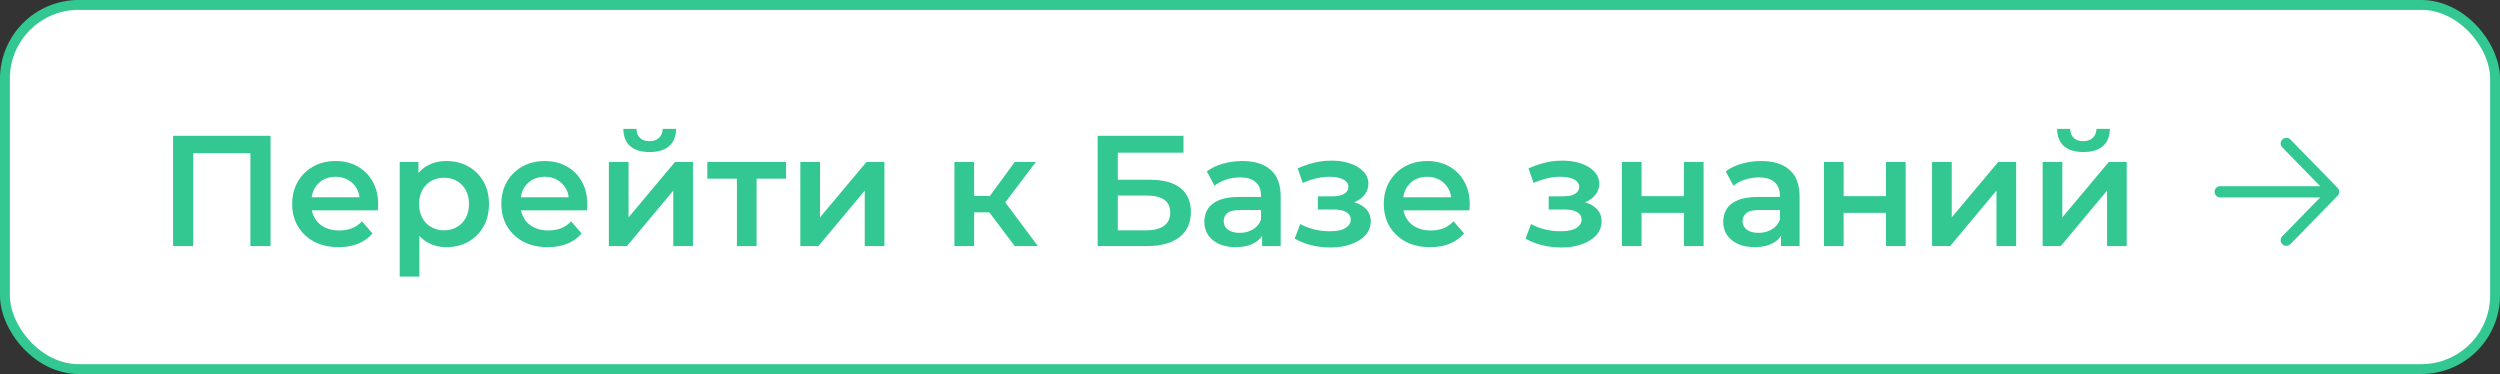
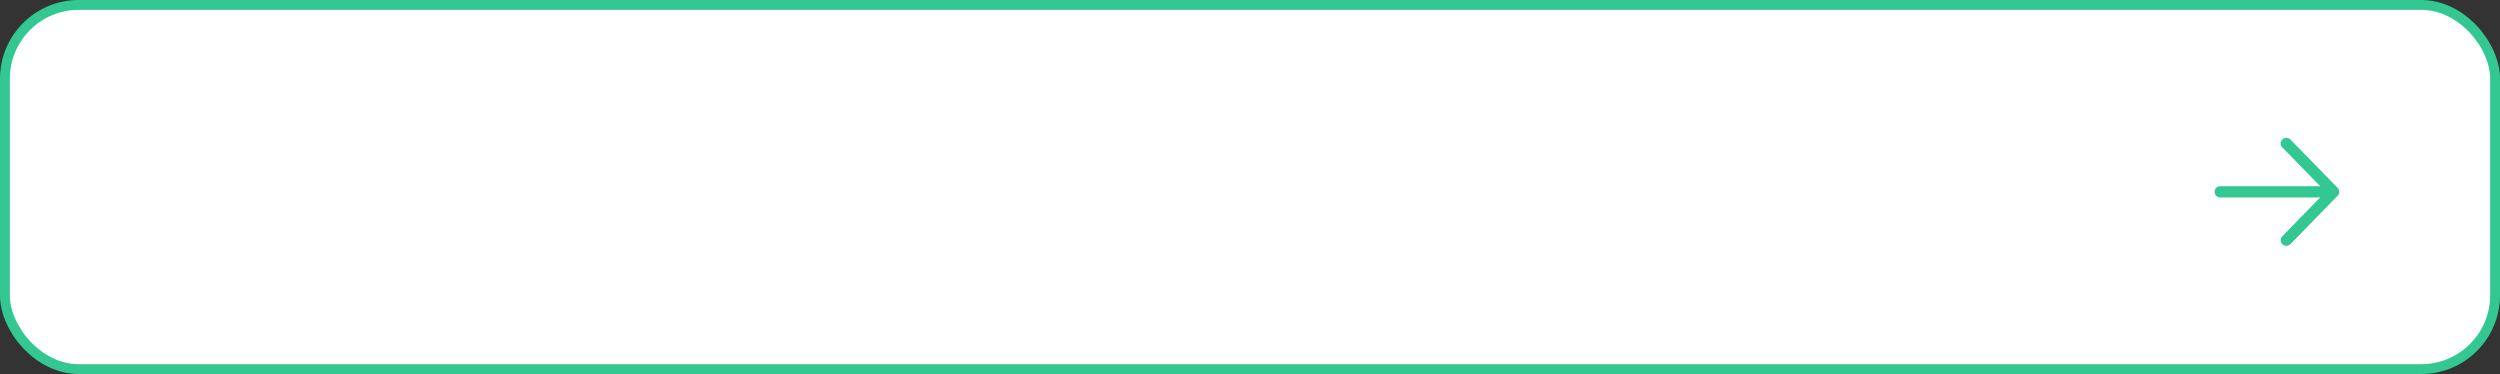
<svg xmlns="http://www.w3.org/2000/svg" width="254" height="38" viewBox="0 0 254 38" fill="none">
  <rect x="0" y="0" width="254" height="38" fill="#333333" stroke="none" />
  <rect x="0.5" y="0.5" width="253" height="37" rx="7.5" fill="white" />
  <rect x="0.5" y="0.5" width="253" height="37" rx="7.5" stroke="#33C892" />
-   <path d="M17.584 25V13.8H27.488V25H25.44V15.048L25.92 15.56H19.152L19.632 15.048V25H17.584ZM34.406 25.112C33.457 25.112 32.625 24.925 31.91 24.552C31.206 24.168 30.657 23.645 30.262 22.984C29.878 22.323 29.686 21.571 29.686 20.728C29.686 19.875 29.873 19.123 30.246 18.472C30.63 17.811 31.153 17.293 31.814 16.92C32.486 16.547 33.249 16.36 34.102 16.36C34.934 16.36 35.675 16.541 36.326 16.904C36.977 17.267 37.489 17.779 37.862 18.44C38.236 19.101 38.422 19.88 38.422 20.776C38.422 20.861 38.417 20.957 38.406 21.064C38.406 21.171 38.401 21.272 38.39 21.368H31.27V20.04H37.334L36.55 20.456C36.561 19.965 36.459 19.533 36.246 19.16C36.033 18.787 35.739 18.493 35.366 18.28C35.004 18.067 34.582 17.96 34.102 17.96C33.611 17.96 33.179 18.067 32.806 18.28C32.444 18.493 32.156 18.792 31.942 19.176C31.739 19.549 31.638 19.992 31.638 20.504V20.824C31.638 21.336 31.756 21.789 31.99 22.184C32.225 22.579 32.556 22.883 32.982 23.096C33.409 23.309 33.9 23.416 34.454 23.416C34.934 23.416 35.366 23.341 35.75 23.192C36.134 23.043 36.475 22.808 36.774 22.488L37.846 23.72C37.462 24.168 36.977 24.515 36.39 24.76C35.814 24.995 35.153 25.112 34.406 25.112ZM45.346 25.112C44.652 25.112 44.018 24.952 43.442 24.632C42.876 24.312 42.423 23.832 42.082 23.192C41.751 22.541 41.586 21.72 41.586 20.728C41.586 19.725 41.746 18.904 42.066 18.264C42.396 17.624 42.844 17.149 43.41 16.84C43.975 16.52 44.62 16.36 45.346 16.36C46.188 16.36 46.93 16.541 47.57 16.904C48.22 17.267 48.732 17.773 49.106 18.424C49.49 19.075 49.682 19.843 49.682 20.728C49.682 21.613 49.49 22.387 49.106 23.048C48.732 23.699 48.22 24.205 47.57 24.568C46.93 24.931 46.188 25.112 45.346 25.112ZM40.61 28.104V16.456H42.514V18.472L42.45 20.744L42.61 23.016V28.104H40.61ZM45.122 23.4C45.602 23.4 46.028 23.293 46.402 23.08C46.786 22.867 47.09 22.557 47.314 22.152C47.538 21.747 47.65 21.272 47.65 20.728C47.65 20.173 47.538 19.699 47.314 19.304C47.09 18.899 46.786 18.589 46.402 18.376C46.028 18.163 45.602 18.056 45.122 18.056C44.642 18.056 44.21 18.163 43.826 18.376C43.442 18.589 43.138 18.899 42.914 19.304C42.69 19.699 42.578 20.173 42.578 20.728C42.578 21.272 42.69 21.747 42.914 22.152C43.138 22.557 43.442 22.867 43.826 23.08C44.21 23.293 44.642 23.4 45.122 23.4ZM55.656 25.112C54.707 25.112 53.875 24.925 53.16 24.552C52.456 24.168 51.907 23.645 51.512 22.984C51.128 22.323 50.936 21.571 50.936 20.728C50.936 19.875 51.123 19.123 51.496 18.472C51.88 17.811 52.403 17.293 53.064 16.92C53.736 16.547 54.499 16.36 55.352 16.36C56.184 16.36 56.925 16.541 57.576 16.904C58.227 17.267 58.739 17.779 59.112 18.44C59.486 19.101 59.672 19.88 59.672 20.776C59.672 20.861 59.667 20.957 59.656 21.064C59.656 21.171 59.651 21.272 59.64 21.368H52.52V20.04H58.584L57.8 20.456C57.811 19.965 57.709 19.533 57.496 19.16C57.283 18.787 56.989 18.493 56.616 18.28C56.254 18.067 55.832 17.96 55.352 17.96C54.861 17.96 54.429 18.067 54.056 18.28C53.694 18.493 53.406 18.792 53.192 19.176C52.989 19.549 52.888 19.992 52.888 20.504V20.824C52.888 21.336 53.005 21.789 53.24 22.184C53.475 22.579 53.806 22.883 54.232 23.096C54.659 23.309 55.15 23.416 55.704 23.416C56.184 23.416 56.616 23.341 57 23.192C57.384 23.043 57.725 22.808 58.024 22.488L59.096 23.72C58.712 24.168 58.227 24.515 57.64 24.76C57.064 24.995 56.403 25.112 55.656 25.112ZM61.86 25V16.456H63.86V22.088L68.58 16.456H70.404V25H68.404V19.368L63.7 25H61.86ZM66.004 15.448C65.15 15.448 64.494 15.251 64.036 14.856C63.577 14.451 63.342 13.864 63.332 13.096H64.66C64.67 13.48 64.788 13.784 65.012 14.008C65.246 14.232 65.572 14.344 65.988 14.344C66.393 14.344 66.713 14.232 66.948 14.008C67.193 13.784 67.321 13.48 67.332 13.096H68.692C68.681 13.864 68.441 14.451 67.972 14.856C67.513 15.251 66.857 15.448 66.004 15.448ZM74.87 25V17.672L75.334 18.152H71.862V16.456H79.862V18.152H76.406L76.87 17.672V25H74.87ZM81.313 25V16.456H83.313V22.088L88.033 16.456H89.857V25H87.857V19.368L83.153 25H81.313ZM103.097 25L100.009 20.904L101.641 19.896L105.449 25H103.097ZM96.969 25V16.456H98.969V25H96.969ZM98.377 21.576V19.912H101.273V21.576H98.377ZM101.833 20.968L99.961 20.744L103.097 16.456H105.241L101.833 20.968ZM111.522 25V13.8H120.242V15.512H113.57V18.264H116.882C118.226 18.264 119.244 18.547 119.938 19.112C120.642 19.667 120.994 20.477 120.994 21.544C120.994 22.643 120.604 23.496 119.826 24.104C119.058 24.701 117.97 25 116.562 25H111.522ZM113.57 23.4H116.45C117.25 23.4 117.858 23.245 118.274 22.936C118.69 22.627 118.898 22.179 118.898 21.592C118.898 20.44 118.082 19.864 116.45 19.864H113.57V23.4ZM128.231 25V23.272L128.119 22.904V19.88C128.119 19.293 127.943 18.84 127.591 18.52C127.239 18.189 126.706 18.024 125.991 18.024C125.511 18.024 125.036 18.099 124.567 18.248C124.108 18.397 123.719 18.605 123.399 18.872L122.615 17.416C123.074 17.064 123.618 16.803 124.247 16.632C124.887 16.451 125.548 16.36 126.231 16.36C127.468 16.36 128.423 16.659 129.095 17.256C129.778 17.843 130.119 18.755 130.119 19.992V25H128.231ZM125.543 25.112C124.903 25.112 124.343 25.005 123.863 24.792C123.383 24.568 123.01 24.264 122.743 23.88C122.487 23.485 122.359 23.043 122.359 22.552C122.359 22.072 122.471 21.64 122.695 21.256C122.93 20.872 123.308 20.568 123.831 20.344C124.354 20.12 125.047 20.008 125.911 20.008H128.391V21.336H126.055C125.372 21.336 124.914 21.448 124.679 21.672C124.444 21.885 124.327 22.152 124.327 22.472C124.327 22.835 124.471 23.123 124.759 23.336C125.047 23.549 125.447 23.656 125.959 23.656C126.45 23.656 126.887 23.544 127.271 23.32C127.666 23.096 127.948 22.765 128.119 22.328L128.455 23.528C128.263 24.029 127.916 24.419 127.415 24.696C126.924 24.973 126.3 25.112 125.543 25.112ZM135.189 25.144C134.538 25.144 133.893 25.069 133.253 24.92C132.623 24.76 132.053 24.536 131.541 24.248L132.101 22.76C132.517 22.995 132.986 23.176 133.509 23.304C134.031 23.432 134.554 23.496 135.077 23.496C135.525 23.496 135.909 23.453 136.229 23.368C136.549 23.272 136.794 23.133 136.965 22.952C137.146 22.771 137.237 22.563 137.237 22.328C137.237 21.987 137.087 21.731 136.789 21.56C136.501 21.379 136.085 21.288 135.541 21.288H133.893V19.944H135.381C135.722 19.944 136.01 19.907 136.245 19.832C136.49 19.757 136.677 19.645 136.805 19.496C136.933 19.347 136.997 19.171 136.997 18.968C136.997 18.765 136.917 18.589 136.757 18.44C136.607 18.28 136.389 18.163 136.101 18.088C135.813 18.003 135.466 17.96 135.061 17.96C134.634 17.96 134.191 18.013 133.733 18.12C133.285 18.227 132.826 18.381 132.357 18.584L131.845 17.112C132.389 16.867 132.917 16.68 133.429 16.552C133.951 16.413 134.469 16.339 134.981 16.328C135.759 16.296 136.453 16.376 137.061 16.568C137.669 16.76 138.149 17.037 138.501 17.4C138.853 17.763 139.029 18.189 139.029 18.68C139.029 19.085 138.901 19.453 138.645 19.784C138.399 20.104 138.058 20.355 137.621 20.536C137.194 20.717 136.703 20.808 136.149 20.808L136.213 20.376C137.162 20.376 137.909 20.568 138.453 20.952C138.997 21.325 139.269 21.837 139.269 22.488C139.269 23.011 139.093 23.475 138.741 23.88C138.389 24.275 137.903 24.584 137.285 24.808C136.677 25.032 135.978 25.144 135.189 25.144ZM145.312 25.112C144.363 25.112 143.531 24.925 142.816 24.552C142.112 24.168 141.563 23.645 141.168 22.984C140.784 22.323 140.592 21.571 140.592 20.728C140.592 19.875 140.779 19.123 141.152 18.472C141.536 17.811 142.059 17.293 142.72 16.92C143.392 16.547 144.155 16.36 145.008 16.36C145.84 16.36 146.582 16.541 147.232 16.904C147.883 17.267 148.395 17.779 148.768 18.44C149.142 19.101 149.328 19.88 149.328 20.776C149.328 20.861 149.323 20.957 149.312 21.064C149.312 21.171 149.307 21.272 149.296 21.368H142.176V20.04H148.24L147.456 20.456C147.467 19.965 147.366 19.533 147.152 19.16C146.939 18.787 146.646 18.493 146.272 18.28C145.91 18.067 145.488 17.96 145.008 17.96C144.518 17.96 144.086 18.067 143.712 18.28C143.35 18.493 143.062 18.792 142.848 19.176C142.646 19.549 142.544 19.992 142.544 20.504V20.824C142.544 21.336 142.662 21.789 142.896 22.184C143.131 22.579 143.462 22.883 143.888 23.096C144.315 23.309 144.806 23.416 145.36 23.416C145.84 23.416 146.272 23.341 146.656 23.192C147.04 23.043 147.382 22.808 147.68 22.488L148.752 23.72C148.368 24.168 147.883 24.515 147.296 24.76C146.72 24.995 146.059 25.112 145.312 25.112ZM158.642 25.144C157.991 25.144 157.346 25.069 156.706 24.92C156.076 24.76 155.506 24.536 154.994 24.248L155.554 22.76C155.97 22.995 156.439 23.176 156.962 23.304C157.484 23.432 158.007 23.496 158.53 23.496C158.978 23.496 159.362 23.453 159.682 23.368C160.002 23.272 160.247 23.133 160.418 22.952C160.599 22.771 160.69 22.563 160.69 22.328C160.69 21.987 160.54 21.731 160.242 21.56C159.954 21.379 159.538 21.288 158.994 21.288H157.346V19.944H158.834C159.175 19.944 159.463 19.907 159.698 19.832C159.943 19.757 160.13 19.645 160.258 19.496C160.386 19.347 160.45 19.171 160.45 18.968C160.45 18.765 160.37 18.589 160.21 18.44C160.06 18.28 159.842 18.163 159.554 18.088C159.266 18.003 158.919 17.96 158.514 17.96C158.087 17.96 157.644 18.013 157.186 18.12C156.738 18.227 156.279 18.381 155.81 18.584L155.298 17.112C155.842 16.867 156.37 16.68 156.882 16.552C157.404 16.413 157.922 16.339 158.434 16.328C159.212 16.296 159.906 16.376 160.514 16.568C161.122 16.76 161.602 17.037 161.954 17.4C162.306 17.763 162.482 18.189 162.482 18.68C162.482 19.085 162.354 19.453 162.098 19.784C161.852 20.104 161.511 20.355 161.074 20.536C160.647 20.717 160.156 20.808 159.602 20.808L159.666 20.376C160.615 20.376 161.362 20.568 161.906 20.952C162.45 21.325 162.722 21.837 162.722 22.488C162.722 23.011 162.546 23.475 162.194 23.88C161.842 24.275 161.356 24.584 160.738 24.808C160.13 25.032 159.431 25.144 158.642 25.144ZM164.782 25V16.456H166.782V19.928H171.086V16.456H173.086V25H171.086V21.624H166.782V25H164.782ZM180.95 25V23.272L180.838 22.904V19.88C180.838 19.293 180.662 18.84 180.31 18.52C179.958 18.189 179.425 18.024 178.71 18.024C178.23 18.024 177.755 18.099 177.286 18.248C176.827 18.397 176.438 18.605 176.118 18.872L175.334 17.416C175.793 17.064 176.337 16.803 176.966 16.632C177.606 16.451 178.267 16.36 178.95 16.36C180.187 16.36 181.142 16.659 181.814 17.256C182.497 17.843 182.838 18.755 182.838 19.992V25H180.95ZM178.262 25.112C177.622 25.112 177.062 25.005 176.582 24.792C176.102 24.568 175.729 24.264 175.462 23.88C175.206 23.485 175.078 23.043 175.078 22.552C175.078 22.072 175.19 21.64 175.414 21.256C175.649 20.872 176.027 20.568 176.55 20.344C177.073 20.12 177.766 20.008 178.63 20.008H181.11V21.336H178.774C178.091 21.336 177.633 21.448 177.398 21.672C177.163 21.885 177.046 22.152 177.046 22.472C177.046 22.835 177.19 23.123 177.478 23.336C177.766 23.549 178.166 23.656 178.678 23.656C179.169 23.656 179.606 23.544 179.99 23.32C180.385 23.096 180.667 22.765 180.838 22.328L181.174 23.528C180.982 24.029 180.635 24.419 180.134 24.696C179.643 24.973 179.019 25.112 178.262 25.112ZM185.313 25V16.456H187.313V19.928H191.617V16.456H193.617V25H191.617V21.624H187.313V25H185.313ZM196.297 25V16.456H198.297V22.088L203.017 16.456H204.841V25H202.841V19.368L198.137 25H196.297ZM207.532 25V16.456H209.532V22.088L214.252 16.456H216.076V25H214.076V19.368L209.372 25H207.532ZM211.676 15.448C210.822 15.448 210.166 15.251 209.708 14.856C209.249 14.451 209.014 13.864 209.004 13.096H210.332C210.342 13.48 210.46 13.784 210.684 14.008C210.918 14.232 211.244 14.344 211.66 14.344C212.065 14.344 212.385 14.232 212.62 14.008C212.865 13.784 212.993 13.48 213.004 13.096H214.364C214.353 13.864 214.113 14.451 213.644 14.856C213.185 15.251 212.529 15.448 211.676 15.448Z" fill="#33C892" />
  <path fill-rule="evenodd" clip-rule="evenodd" d="M225 19.489C225 19.172 225.258 18.915 225.576 18.915L235.728 18.915L231.88 14.973C231.658 14.746 231.664 14.383 231.892 14.162C232.12 13.942 232.484 13.947 232.706 14.174L237.504 19.089C237.721 19.312 237.721 19.666 237.504 19.889L232.706 24.804C232.484 25.031 232.12 25.036 231.892 24.816C231.664 24.595 231.658 24.232 231.88 24.005L235.728 20.062L225.576 20.062C225.258 20.062 225 19.806 225 19.489Z" fill="#33C892" />
</svg>